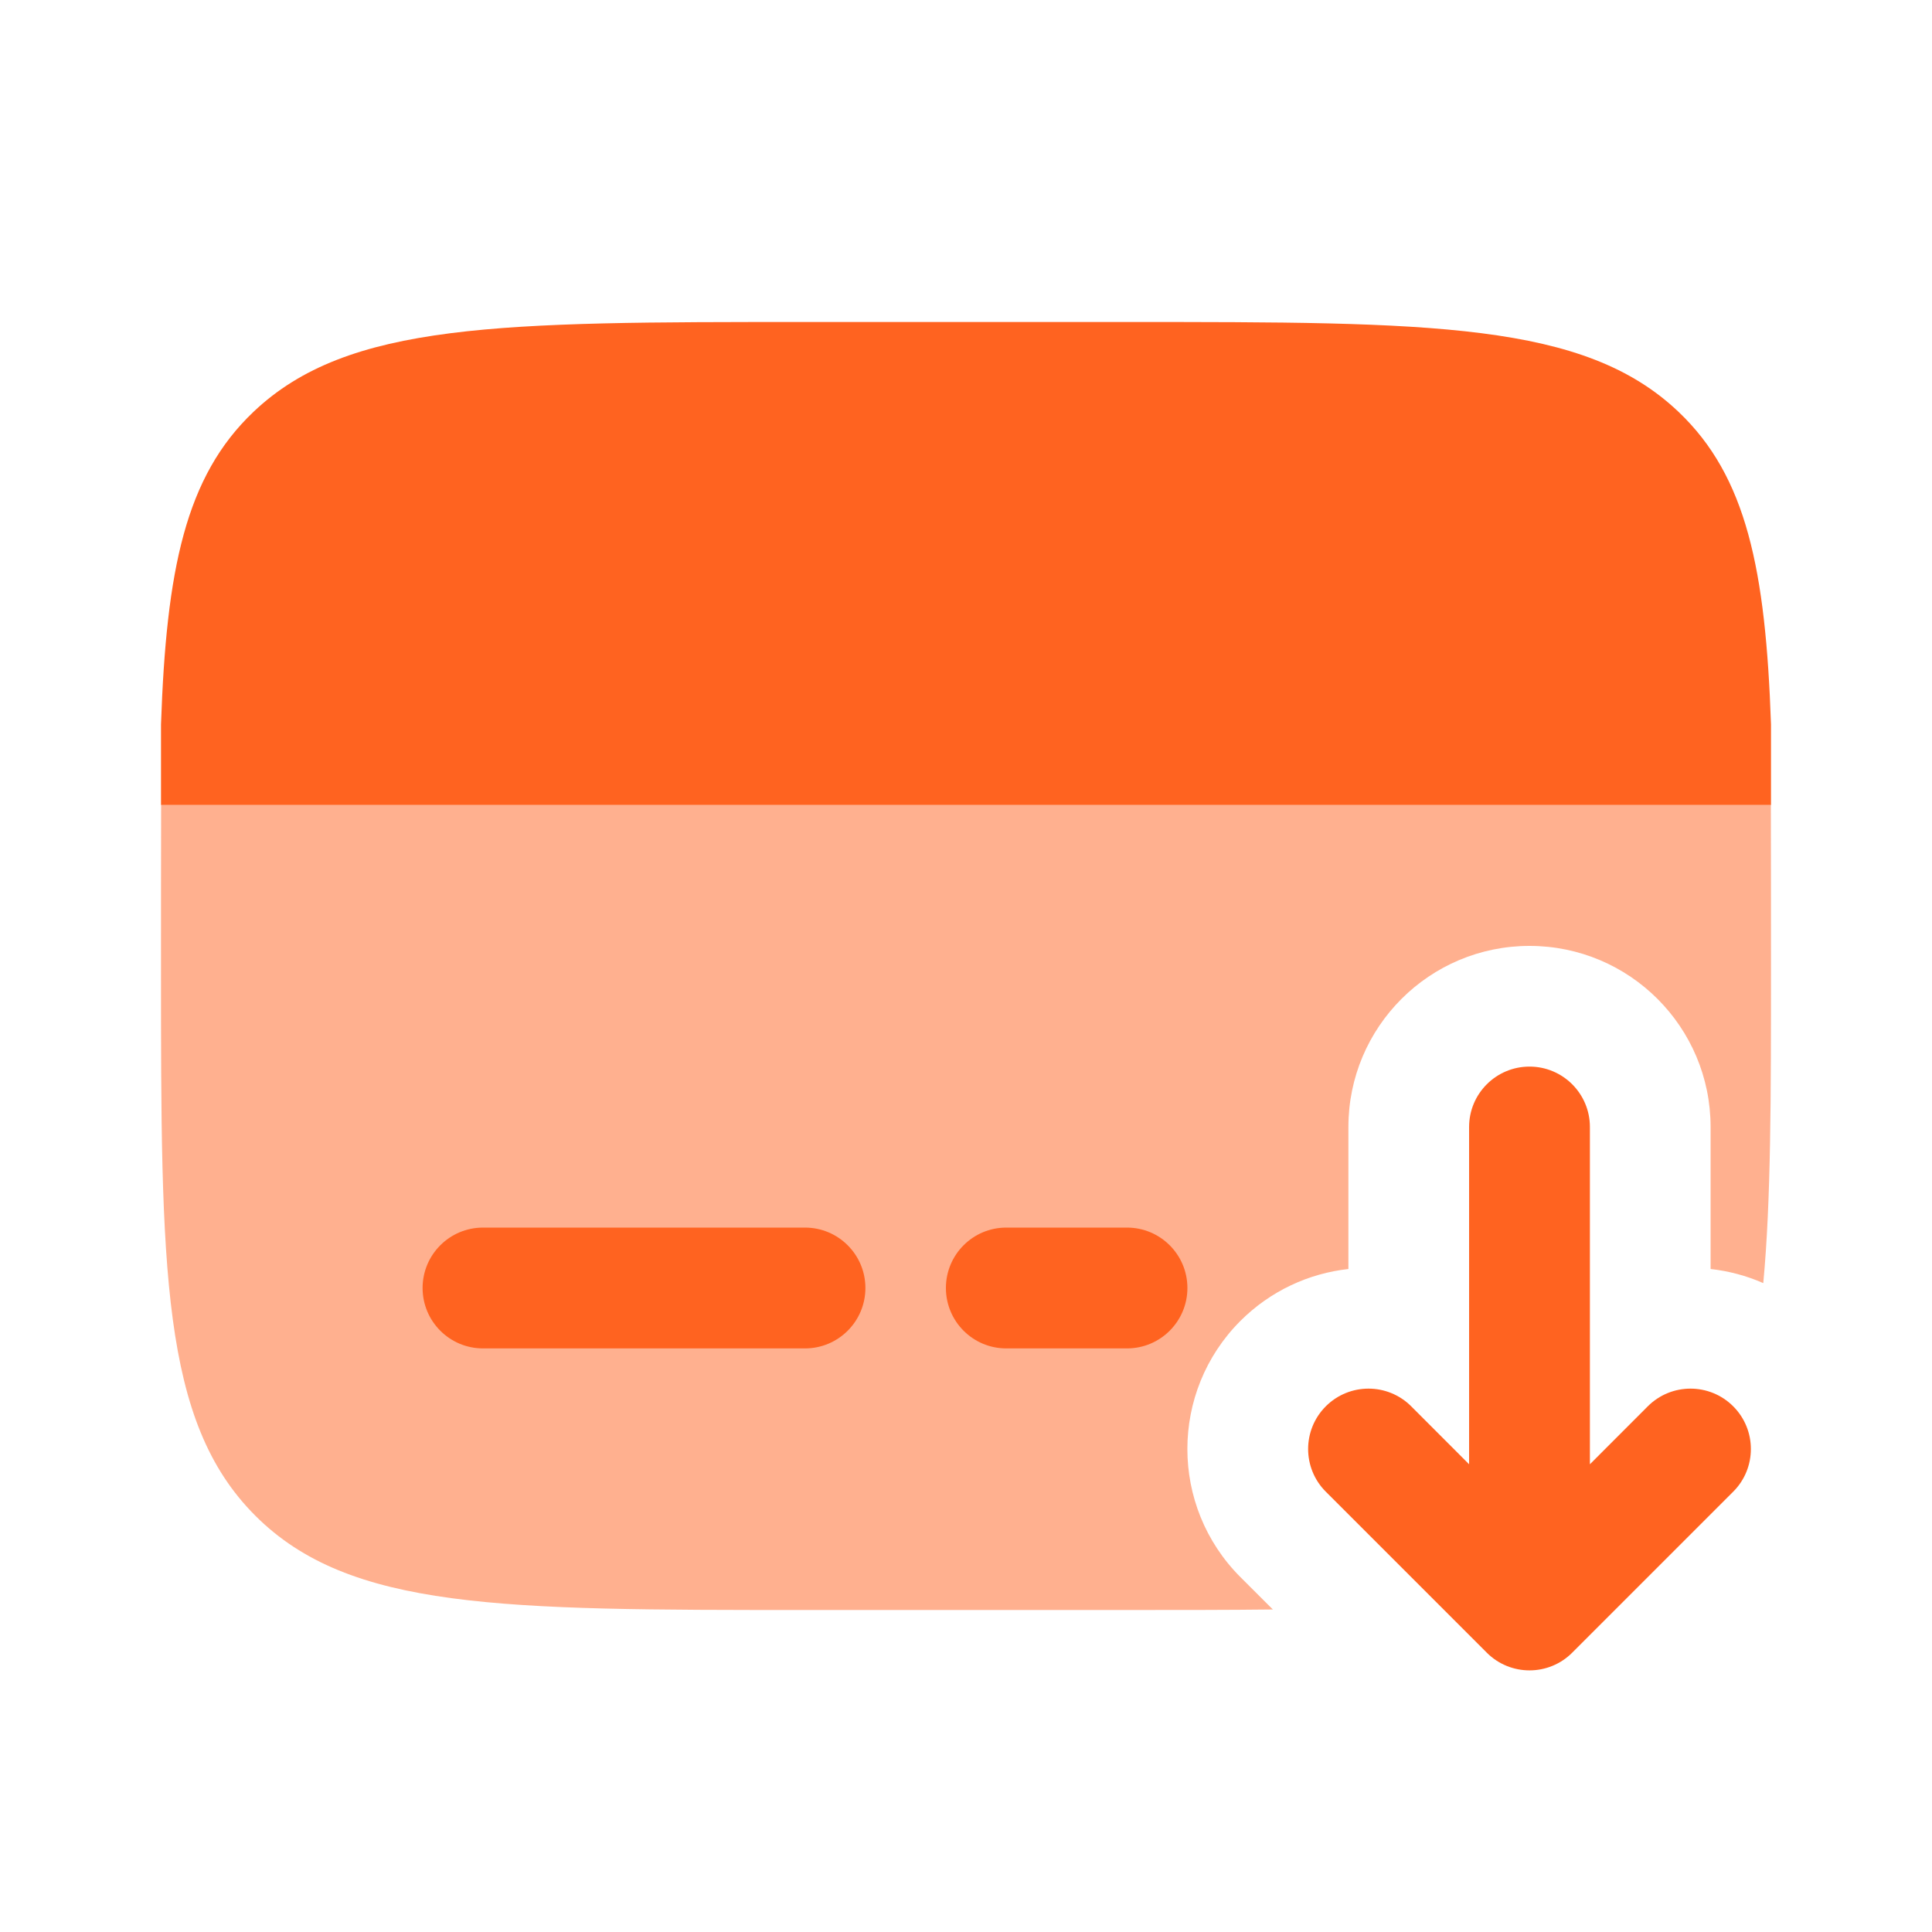
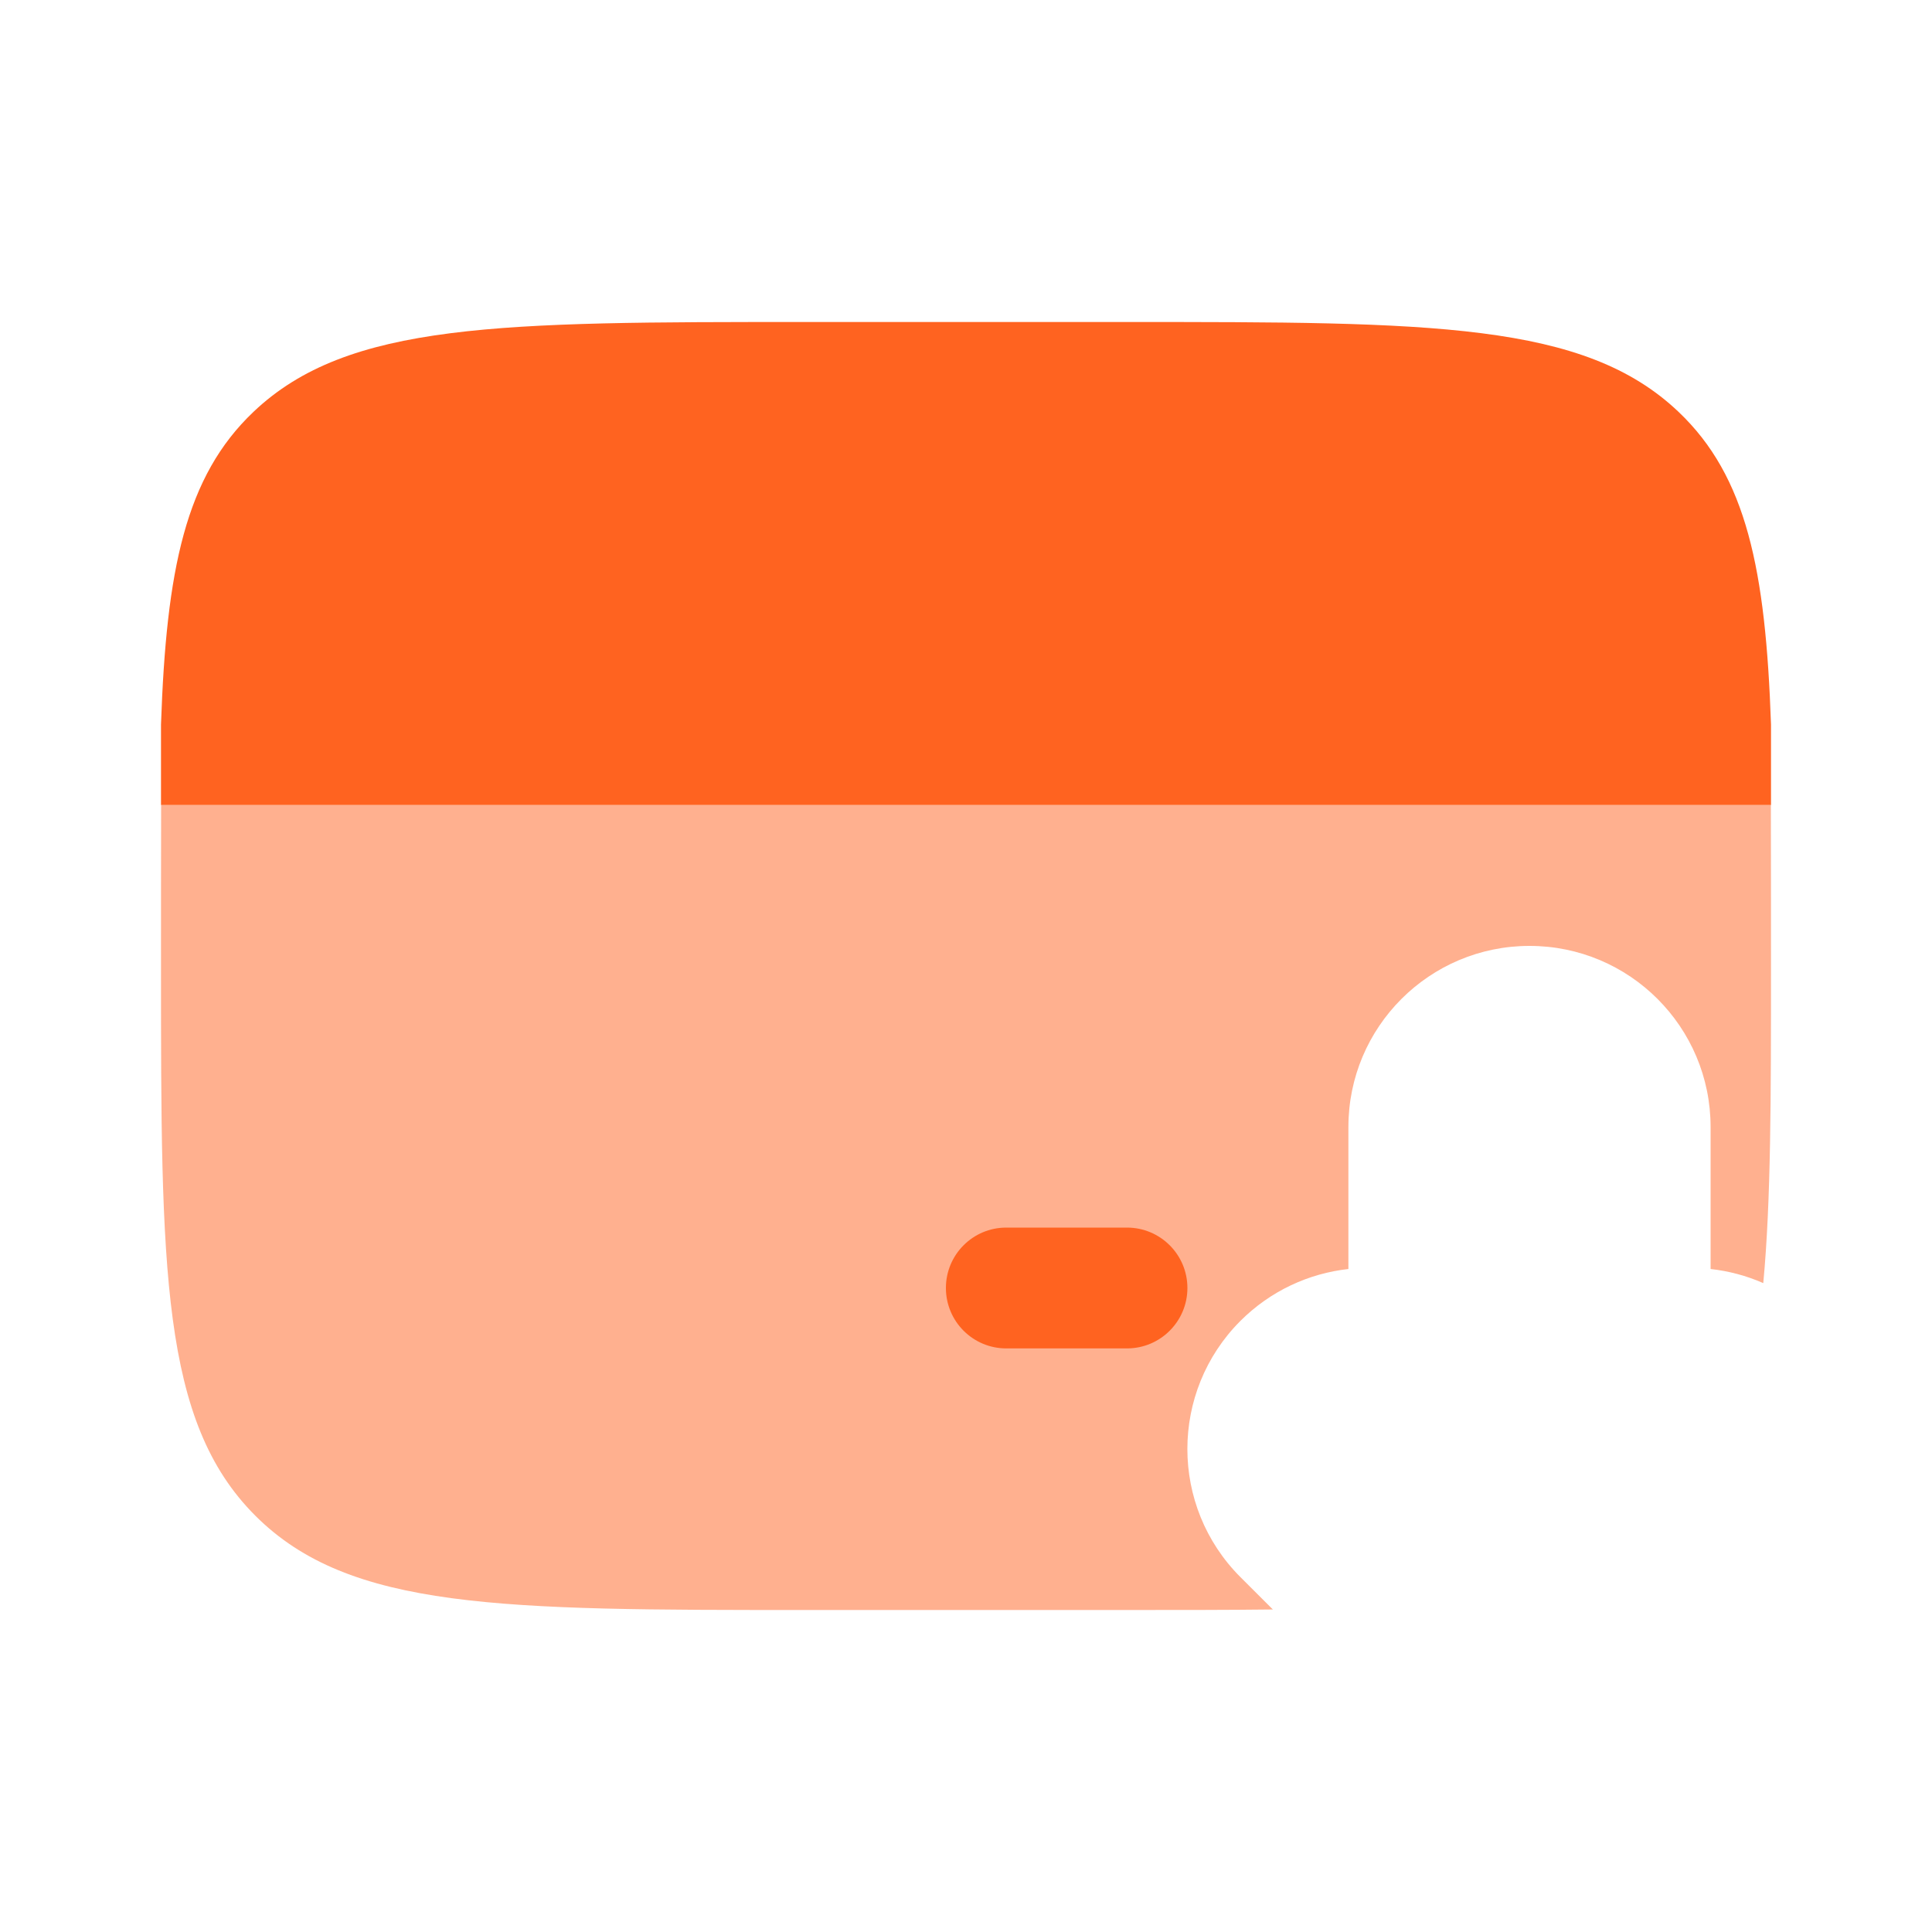
<svg xmlns="http://www.w3.org/2000/svg" width="30" height="30" viewBox="0 0 30 30" fill="none">
  <path opacity="0.5" d="M12.5 25H17.5C18.324 25 19.077 25 19.765 24.992L19.261 24.489C18.163 23.39 18.163 21.61 19.261 20.511C19.731 20.042 20.325 19.773 20.938 19.705V17.5C20.938 15.947 22.197 14.688 23.75 14.688C25.303 14.688 26.562 15.947 26.562 17.5V19.705C26.842 19.736 27.118 19.809 27.38 19.924C27.5 18.646 27.5 17.045 27.5 15C27.5 14.448 27.5 12.99 27.498 12.5H2.502C2.5 12.99 2.5 14.448 2.5 15C2.5 19.714 2.5 22.071 3.964 23.535C5.429 25 7.786 25 12.5 25Z" fill="#FF6320" />
-   <path fill-rule="evenodd" clip-rule="evenodd" d="M23.087 25.663C23.453 26.029 24.047 26.029 24.413 25.663L26.913 23.163C27.279 22.797 27.279 22.203 26.913 21.837C26.547 21.471 25.953 21.471 25.587 21.837L24.688 22.737V17.5C24.688 16.982 24.268 16.562 23.75 16.562C23.232 16.562 22.812 16.982 22.812 17.5V22.737L21.913 21.837C21.547 21.471 20.953 21.471 20.587 21.837C20.221 22.203 20.221 22.797 20.587 23.163L23.087 25.663Z" fill="#FF6320" />
  <path d="M15.625 19.062C15.107 19.062 14.688 19.482 14.688 20C14.688 20.518 15.107 20.938 15.625 20.938H17.5C18.018 20.938 18.438 20.518 18.438 20C18.438 19.482 18.018 19.062 17.5 19.062H15.625Z" fill="#FF6320" />
-   <path d="M7.5 19.062C6.982 19.062 6.562 19.482 6.562 20C6.562 20.518 6.982 20.938 7.5 20.938H12.5C13.018 20.938 13.438 20.518 13.438 20C13.438 19.482 13.018 19.062 12.5 19.062H7.5Z" fill="#FF6320" />
  <path d="M12.494 5H17.506C22.233 5 24.596 5 26.064 6.395C27.121 7.399 27.417 8.844 27.5 11.25V12.5H2.5V11.25C2.583 8.844 2.879 7.399 3.936 6.395C5.404 5 7.767 5 12.494 5Z" fill="#FF6320" />
</svg>